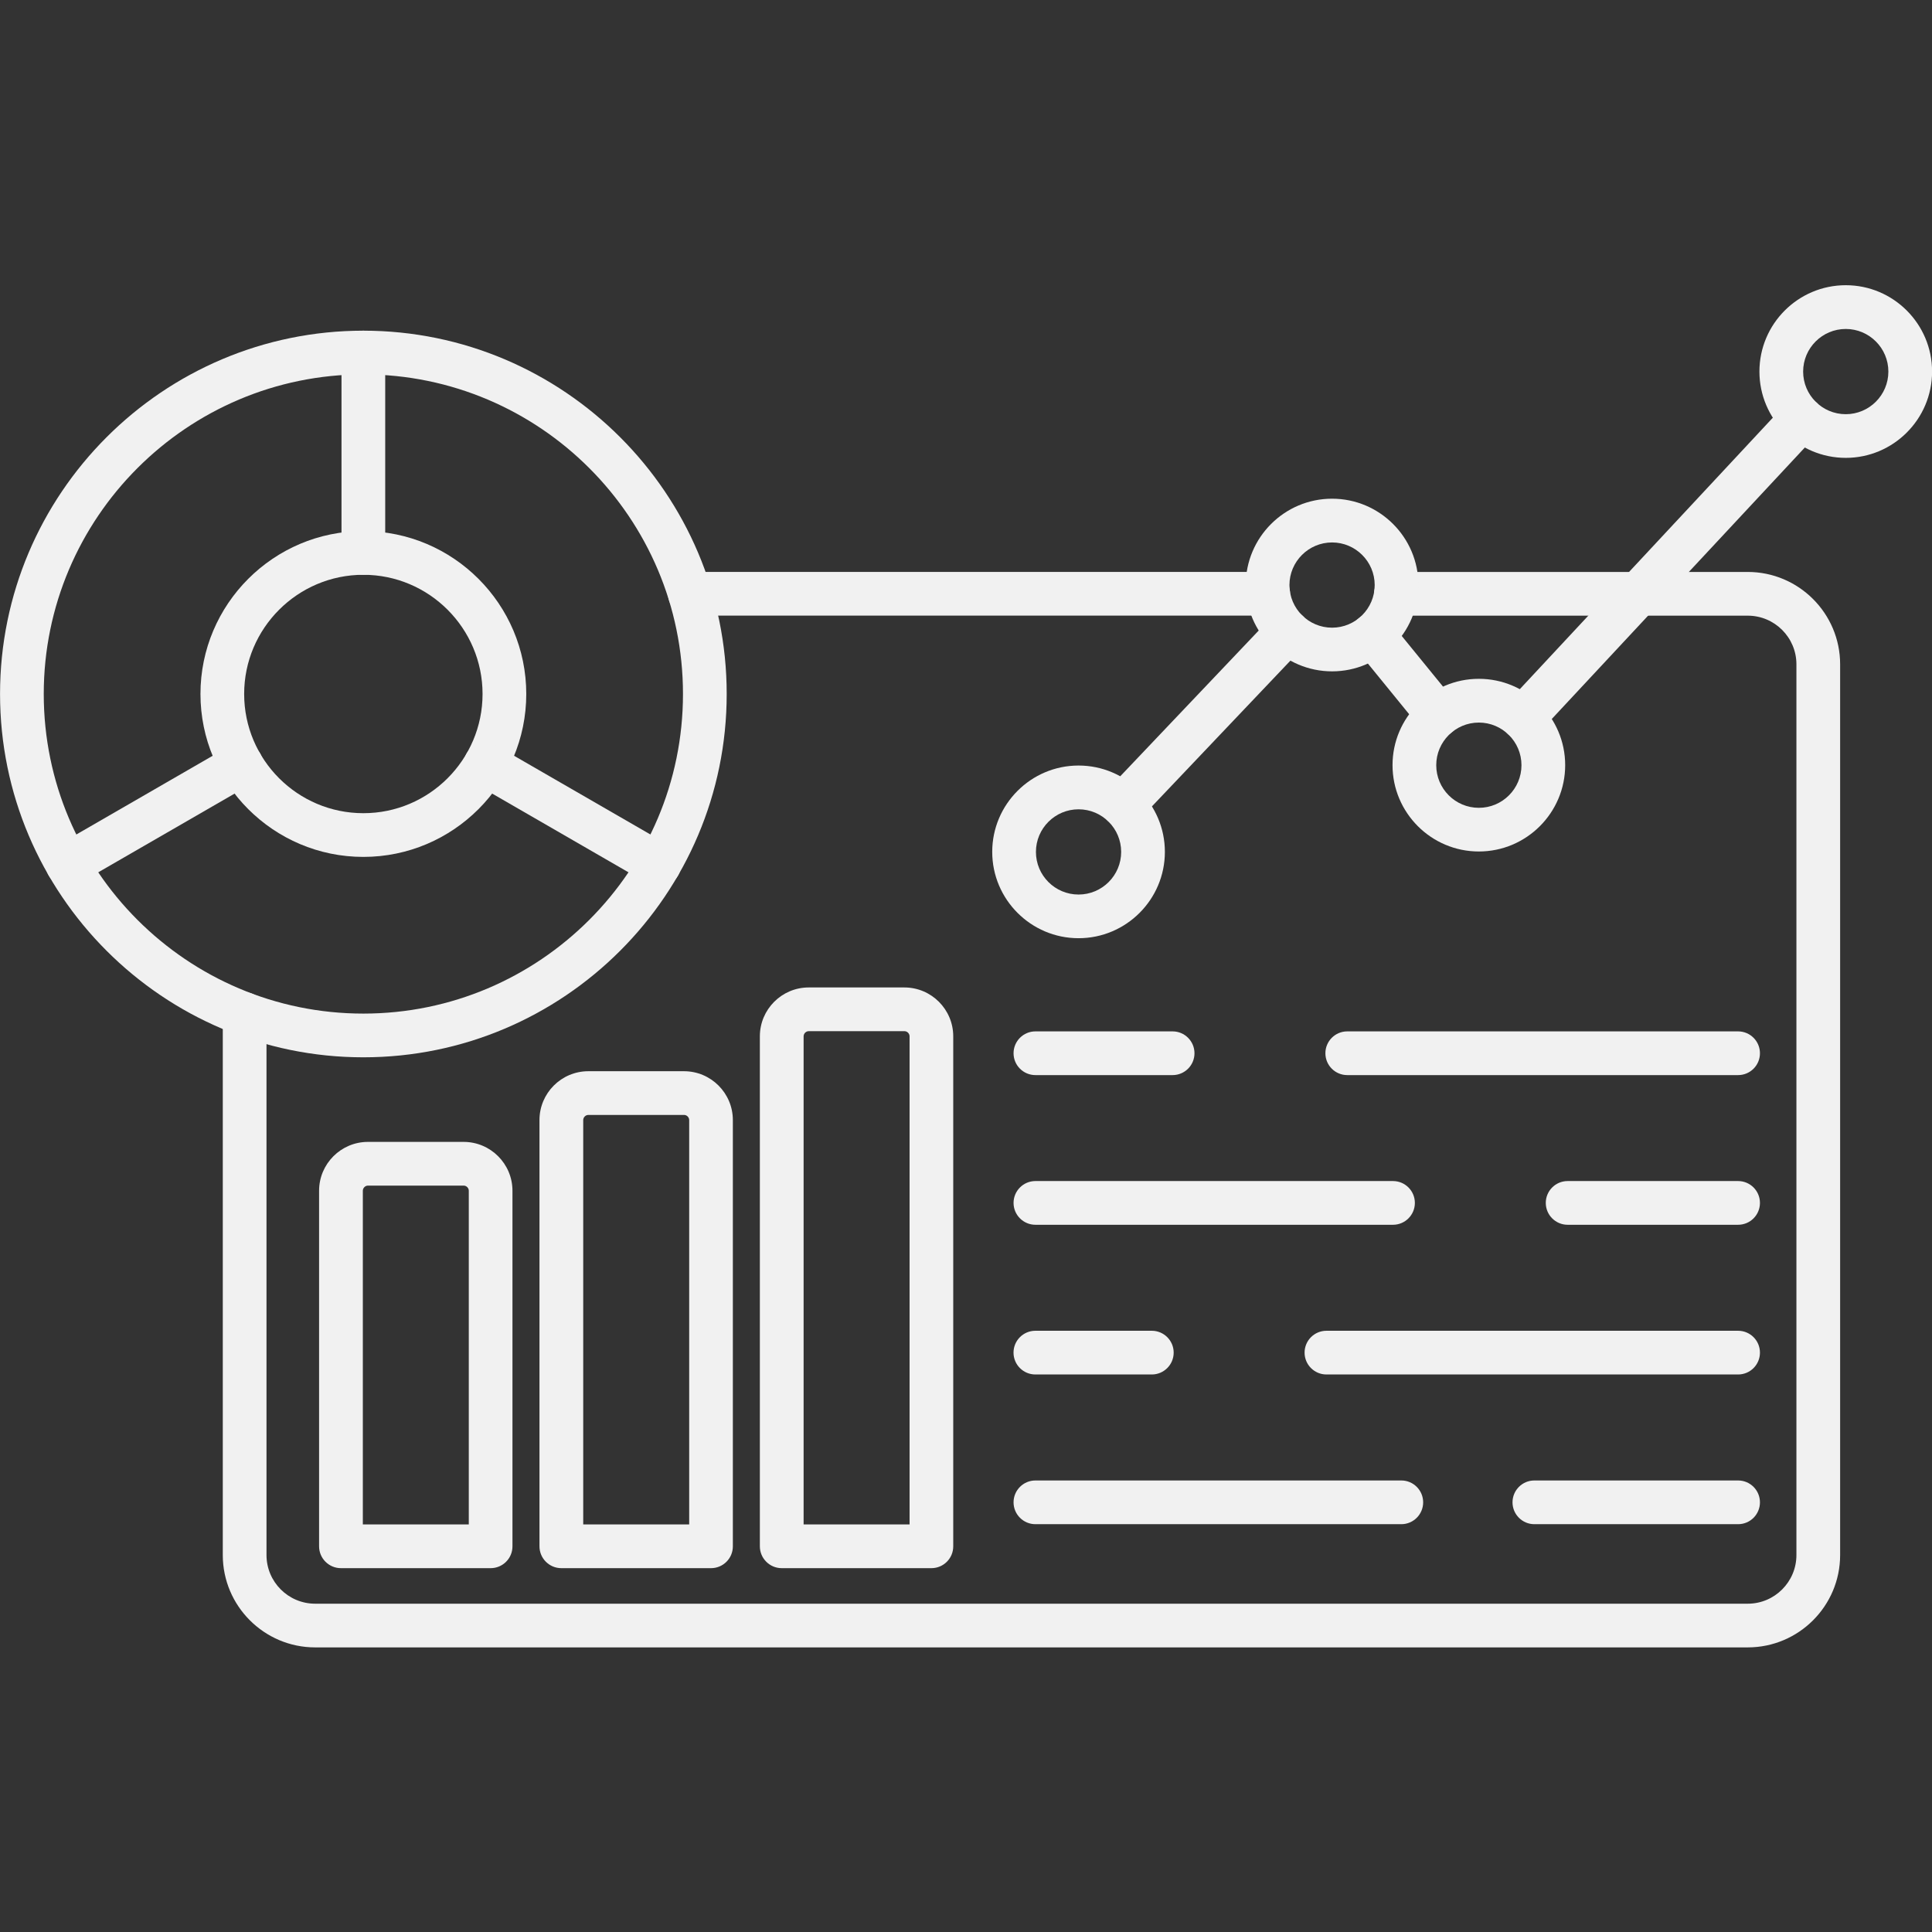
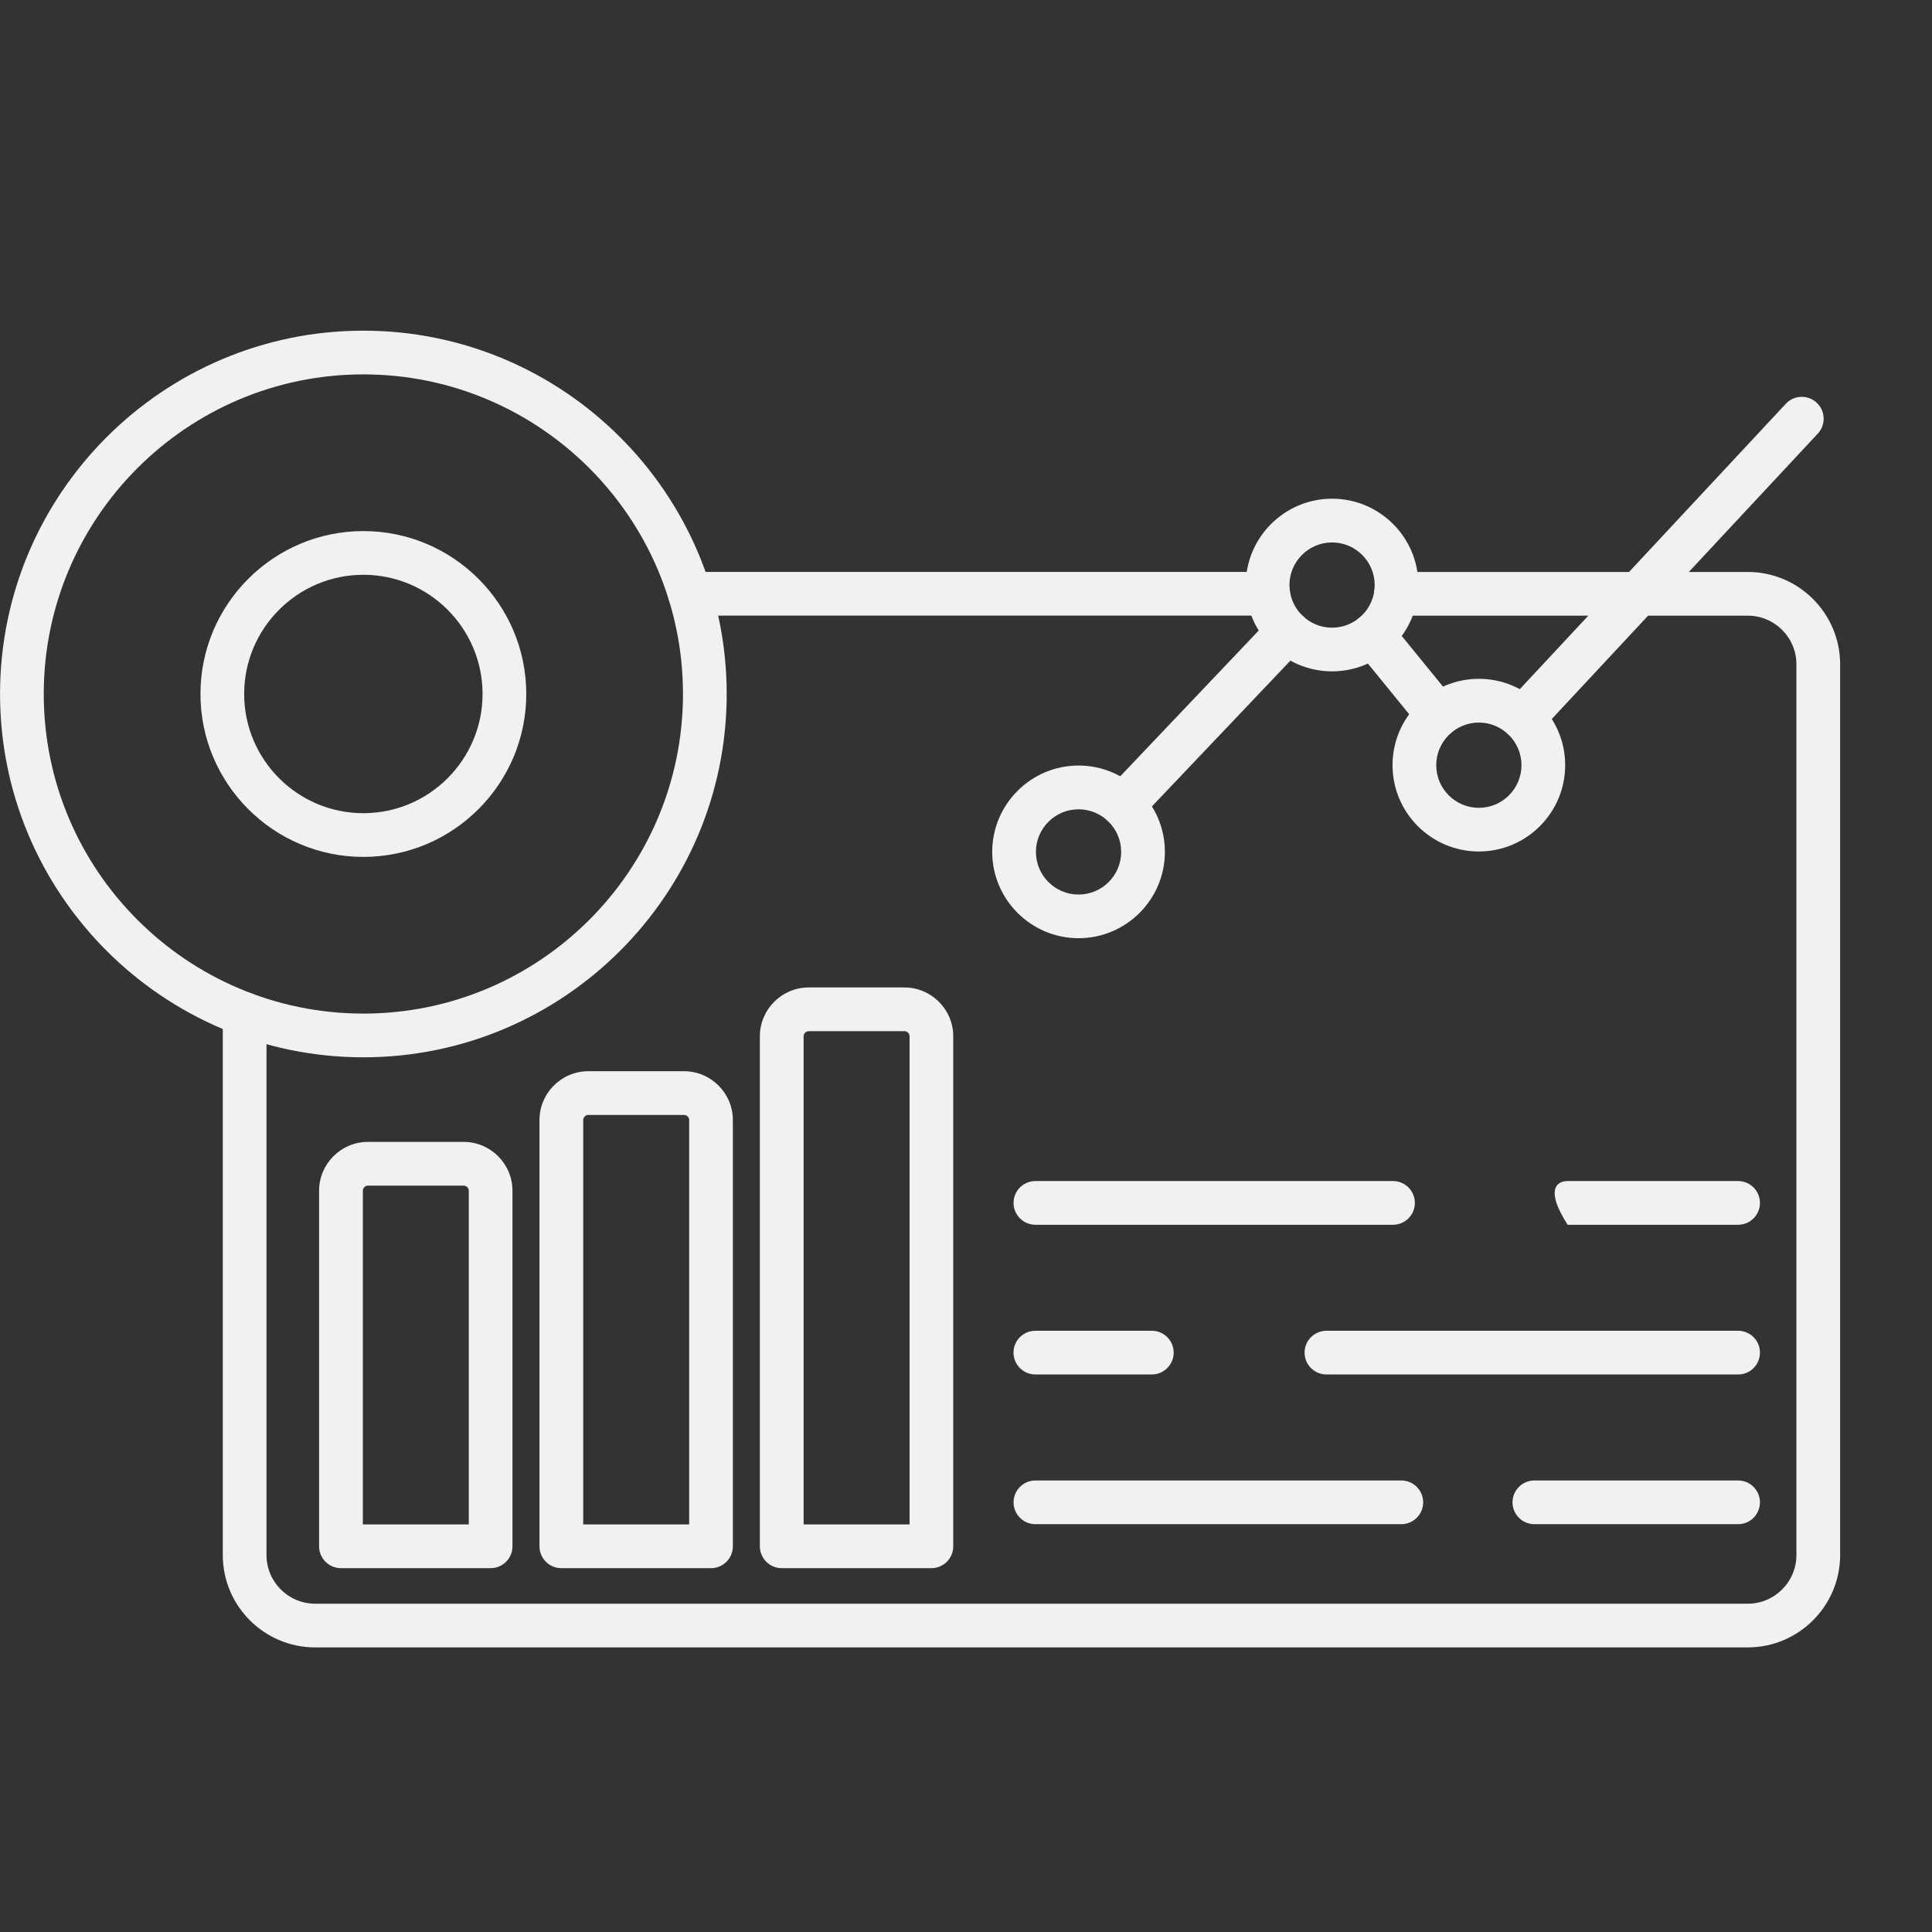
<svg xmlns="http://www.w3.org/2000/svg" width="500" zoomAndPan="magnify" viewBox="0 0 375 375" height="500" preserveAspectRatio="xMidYMid meet" version="1.0">
  <rect x="0" y="0" width="375" height="375" fill="#333333" stroke="none" />
  <defs>
    <clipPath id="360d919b1f">
      <path d="M 43 111 L 358 111 L 358 319.828 L 43 319.828 Z M 43 111 " clip-rule="nonzero" />
    </clipPath>
    <clipPath id="a4016c3e08">
-       <path d="M 341 55.078 L 375 55.078 L 375 89 L 341 89 Z M 341 55.078 " clip-rule="nonzero" />
-     </clipPath>
+       </clipPath>
  </defs>
  <g clip-path="url(#360d919b1f)">
    <path fill="#f1f1f1" d="M 339.238 319.758 L 61.172 319.758 C 51.285 319.758 43.242 311.715 43.242 301.832 L 43.242 196.859 C 43.242 194.516 45.145 192.617 47.484 192.617 C 49.828 192.617 51.727 194.516 51.727 196.859 L 51.727 301.832 C 51.727 307.043 55.961 311.277 61.172 311.277 L 339.238 311.277 C 344.449 311.277 348.684 307.043 348.684 301.832 L 348.684 128.941 C 348.684 123.734 344.449 119.5 339.238 119.5 L 270.949 119.5 C 268.609 119.5 266.707 117.598 266.707 115.258 C 266.707 112.914 268.609 111.016 270.949 111.016 L 339.238 111.016 C 349.125 111.016 357.168 119.059 357.168 128.941 L 357.168 301.832 C 357.168 311.715 349.125 319.758 339.238 319.758 Z M 246.16 119.492 L 133.906 119.492 C 131.562 119.492 129.664 117.59 129.664 115.25 C 129.664 112.906 131.562 111.008 133.906 111.008 L 246.16 111.008 C 248.5 111.008 250.402 112.906 250.402 115.25 C 250.402 117.59 248.5 119.492 246.16 119.492 Z M 246.16 119.492 " fill-opacity="1" fill-rule="nonzero" />
  </g>
  <path fill="#f1f1f1" d="M 70.527 205.223 C 31.645 205.223 0.008 173.586 0.008 134.703 C 0.008 95.82 31.645 64.184 70.527 64.184 C 109.41 64.184 141.051 95.82 141.051 134.703 C 141.051 173.586 109.41 205.223 70.527 205.223 Z M 70.527 72.668 C 36.32 72.668 8.492 100.496 8.492 134.703 C 8.492 168.91 36.32 196.738 70.527 196.738 C 104.738 196.738 132.566 168.91 132.566 134.703 C 132.566 100.496 104.738 72.668 70.527 72.668 Z M 70.527 72.668 " fill-opacity="1" fill-rule="nonzero" />
  <path fill="#f1f1f1" d="M 70.527 166.324 C 53.094 166.324 38.91 152.137 38.91 134.703 C 38.91 117.27 53.094 103.082 70.527 103.082 C 87.965 103.082 102.148 117.27 102.148 134.703 C 102.148 152.137 87.965 166.324 70.527 166.324 Z M 70.527 111.566 C 57.777 111.566 47.391 121.941 47.391 134.703 C 47.391 147.465 57.77 157.84 70.527 157.84 C 83.289 157.84 93.664 147.453 93.664 134.703 C 93.664 121.953 83.289 111.566 70.527 111.566 Z M 70.527 111.566 " fill-opacity="1" fill-rule="nonzero" />
-   <path fill="#f1f1f1" d="M 70.527 111.566 C 68.188 111.566 66.285 109.668 66.285 107.324 L 66.285 68.426 C 66.285 66.082 68.188 64.184 70.527 64.184 C 72.871 64.184 74.77 66.082 74.77 68.426 L 74.77 107.324 C 74.77 109.676 72.871 111.566 70.527 111.566 Z M 70.527 111.566 " fill-opacity="1" fill-rule="nonzero" />
-   <path fill="#f1f1f1" d="M 127.926 172.086 C 127.203 172.086 126.473 171.898 125.805 171.516 L 92.113 152.062 C 90.086 150.891 89.391 148.293 90.559 146.266 C 91.73 144.238 94.328 143.543 96.355 144.715 L 130.047 164.168 C 132.074 165.34 132.77 167.934 131.598 169.965 C 130.816 171.32 129.391 172.086 127.926 172.086 Z M 127.926 172.086 " fill-opacity="1" fill-rule="nonzero" />
-   <path fill="#f1f1f1" d="M 13.141 172.086 C 11.676 172.086 10.25 171.32 9.469 169.965 C 8.297 167.934 8.992 165.34 11.02 164.168 L 44.711 144.715 C 46.738 143.543 49.336 144.238 50.508 146.266 C 51.676 148.293 50.98 150.891 48.953 152.062 L 15.262 171.516 C 14.586 171.898 13.855 172.086 13.141 172.086 Z M 13.141 172.086 " fill-opacity="1" fill-rule="nonzero" />
  <path fill="#f1f1f1" d="M 95.234 304.379 L 66.176 304.379 C 63.836 304.379 61.934 302.477 61.934 300.137 L 61.934 231.125 C 61.934 225.891 66.195 221.641 71.418 221.641 L 89.984 221.641 C 95.219 221.641 99.469 225.898 99.469 231.125 L 99.469 300.137 C 99.477 302.477 97.578 304.379 95.234 304.379 Z M 70.418 295.895 L 90.992 295.895 L 90.992 231.125 C 90.992 230.582 90.535 230.125 89.992 230.125 L 71.43 230.125 C 70.887 230.125 70.426 230.582 70.426 231.125 L 70.426 295.895 Z M 70.418 295.895 " fill-opacity="1" fill-rule="nonzero" />
  <path fill="#f1f1f1" d="M 138.012 304.379 L 108.953 304.379 C 106.613 304.379 104.711 302.477 104.711 300.137 L 104.711 217.406 C 104.711 212.172 108.969 207.922 114.195 207.922 L 132.762 207.922 C 137.996 207.922 142.246 212.18 142.246 217.406 L 142.246 300.137 C 142.254 302.477 140.352 304.379 138.012 304.379 Z M 113.195 295.895 L 133.77 295.895 L 133.77 217.406 C 133.77 216.863 133.312 216.406 132.77 216.406 L 114.207 216.406 C 113.664 216.406 113.203 216.863 113.203 217.406 L 113.203 295.895 Z M 113.195 295.895 " fill-opacity="1" fill-rule="nonzero" />
  <path fill="#f1f1f1" d="M 180.789 304.379 L 151.73 304.379 C 149.391 304.379 147.488 302.477 147.488 300.137 L 147.488 201.152 C 147.488 195.918 151.746 191.664 156.973 191.664 L 175.539 191.664 C 180.773 191.664 185.023 195.926 185.023 201.152 L 185.023 300.137 C 185.031 302.477 183.129 304.379 180.789 304.379 Z M 155.973 295.895 L 176.547 295.895 L 176.547 201.152 C 176.547 200.609 176.09 200.148 175.547 200.148 L 156.984 200.148 C 156.441 200.148 155.98 200.609 155.98 201.152 L 155.98 295.895 Z M 155.973 295.895 " fill-opacity="1" fill-rule="nonzero" />
  <path fill="#f1f1f1" d="M 337.363 295.844 L 297.82 295.844 C 295.477 295.844 293.578 293.941 293.578 291.602 C 293.578 289.258 295.477 287.359 297.82 287.359 L 337.363 287.359 C 339.707 287.359 341.605 289.258 341.605 291.602 C 341.605 293.941 339.715 295.844 337.363 295.844 Z M 271.992 295.844 L 200.973 295.844 C 198.633 295.844 196.73 293.941 196.73 291.602 C 196.73 289.258 198.633 287.359 200.973 287.359 L 271.992 287.359 C 274.336 287.359 276.234 289.258 276.234 291.602 C 276.234 293.941 274.336 295.844 271.992 295.844 Z M 271.992 295.844 " fill-opacity="1" fill-rule="nonzero" />
  <path fill="#f1f1f1" d="M 337.363 266.785 L 257.461 266.785 C 255.117 266.785 253.219 264.883 253.219 262.543 C 253.219 260.199 255.117 258.301 257.461 258.301 L 337.363 258.301 C 339.707 258.301 341.605 260.199 341.605 262.543 C 341.605 264.883 339.715 266.785 337.363 266.785 Z M 223.566 266.785 L 200.965 266.785 C 198.621 266.785 196.723 264.883 196.723 262.543 C 196.723 260.199 198.621 258.301 200.965 258.301 L 223.566 258.301 C 225.906 258.301 227.809 260.199 227.809 262.543 C 227.809 264.883 225.906 266.785 223.566 266.785 Z M 223.566 266.785 " fill-opacity="1" fill-rule="nonzero" />
-   <path fill="#f1f1f1" d="M 337.363 237.727 L 304.277 237.727 C 301.934 237.727 300.035 235.824 300.035 233.484 C 300.035 231.141 301.934 229.242 304.277 229.242 L 337.363 229.242 C 339.707 229.242 341.605 231.141 341.605 233.484 C 341.605 235.824 339.715 237.727 337.363 237.727 Z M 270.383 237.727 L 200.973 237.727 C 198.633 237.727 196.73 235.824 196.73 233.484 C 196.73 231.141 198.633 229.242 200.973 229.242 L 270.383 229.242 C 272.723 229.242 274.625 231.141 274.625 233.484 C 274.625 235.824 272.723 237.727 270.383 237.727 Z M 270.383 237.727 " fill-opacity="1" fill-rule="nonzero" />
-   <path fill="#f1f1f1" d="M 337.363 208.676 L 261.5 208.676 C 259.156 208.676 257.258 206.777 257.258 204.434 C 257.258 202.094 259.156 200.191 261.5 200.191 L 337.363 200.191 C 339.707 200.191 341.605 202.094 341.605 204.434 C 341.605 206.777 339.715 208.676 337.363 208.676 Z M 227.605 208.676 L 200.973 208.676 C 198.633 208.676 196.73 206.777 196.73 204.434 C 196.73 202.094 198.633 200.191 200.973 200.191 L 227.605 200.191 C 229.945 200.191 231.848 202.094 231.848 204.434 C 231.848 206.777 229.945 208.676 227.605 208.676 Z M 227.605 208.676 " fill-opacity="1" fill-rule="nonzero" />
+   <path fill="#f1f1f1" d="M 337.363 237.727 L 304.277 237.727 C 300.035 231.141 301.934 229.242 304.277 229.242 L 337.363 229.242 C 339.707 229.242 341.605 231.141 341.605 233.484 C 341.605 235.824 339.715 237.727 337.363 237.727 Z M 270.383 237.727 L 200.973 237.727 C 198.633 237.727 196.73 235.824 196.73 233.484 C 196.73 231.141 198.633 229.242 200.973 229.242 L 270.383 229.242 C 272.723 229.242 274.625 231.141 274.625 233.484 C 274.625 235.824 272.723 237.727 270.383 237.727 Z M 270.383 237.727 " fill-opacity="1" fill-rule="nonzero" />
  <path fill="#f1f1f1" d="M 217.965 160.52 C 216.914 160.52 215.863 160.129 215.047 159.348 C 213.352 157.738 213.285 155.047 214.895 153.352 L 246.871 119.695 C 248.484 117.996 251.172 117.93 252.871 119.543 C 254.566 121.152 254.637 123.844 253.023 125.539 L 221.047 159.195 C 220.207 160.078 219.086 160.52 217.965 160.52 Z M 295.57 143.613 C 294.535 143.613 293.5 143.238 292.68 142.473 C 290.965 140.879 290.871 138.191 292.465 136.477 L 346.621 78.375 C 348.215 76.664 350.895 76.57 352.617 78.164 C 354.332 79.758 354.426 82.449 352.832 84.164 L 298.676 142.262 C 297.836 143.152 296.707 143.613 295.57 143.613 Z M 279.145 143.059 C 277.914 143.059 276.695 142.527 275.855 141.5 L 263.172 125.93 C 261.695 124.113 261.965 121.441 263.781 119.965 C 265.598 118.488 268.27 118.762 269.746 120.578 L 282.43 136.145 C 283.906 137.961 283.633 140.633 281.82 142.109 C 281.031 142.746 280.086 143.059 279.145 143.059 Z M 279.145 143.059 " fill-opacity="1" fill-rule="nonzero" />
  <path fill="#f1f1f1" d="M 209.348 182.105 C 200.109 182.105 192.59 174.586 192.59 165.348 C 192.59 156.109 200.109 148.59 209.348 148.59 C 218.586 148.59 226.102 156.109 226.102 165.348 C 226.102 174.586 218.586 182.105 209.348 182.105 Z M 209.348 157.086 C 204.789 157.086 201.074 160.793 201.074 165.355 C 201.074 169.922 204.781 173.629 209.348 173.629 C 213.91 173.629 217.617 169.922 217.617 165.355 C 217.617 160.793 213.91 157.086 209.348 157.086 Z M 209.348 157.086 " fill-opacity="1" fill-rule="nonzero" />
  <path fill="#f1f1f1" d="M 258.555 130.309 C 249.316 130.309 241.797 122.793 241.797 113.551 C 241.797 104.312 249.316 96.797 258.555 96.797 C 267.793 96.797 275.312 104.312 275.312 113.551 C 275.312 122.793 267.793 130.309 258.555 130.309 Z M 258.555 105.289 C 254 105.289 250.281 108.996 250.281 113.559 C 250.281 118.125 253.992 121.832 258.555 121.832 C 263.109 121.832 266.828 118.125 266.828 113.559 C 266.828 108.996 263.109 105.289 258.555 105.289 Z M 258.555 105.289 " fill-opacity="1" fill-rule="nonzero" />
  <path fill="#f1f1f1" d="M 287.043 165.273 C 277.805 165.273 270.289 157.754 270.289 148.516 C 270.289 139.277 277.805 131.758 287.043 131.758 C 296.285 131.758 303.801 139.277 303.801 148.516 C 303.801 157.754 296.285 165.273 287.043 165.273 Z M 287.043 140.25 C 282.488 140.25 278.773 143.961 278.773 148.523 C 278.773 153.09 282.48 156.797 287.043 156.797 C 291.609 156.797 295.316 153.09 295.316 148.523 C 295.316 143.961 291.602 140.25 287.043 140.25 Z M 287.043 140.25 " fill-opacity="1" fill-rule="nonzero" />
  <g clip-path="url(#a4016c3e08)">
    <path fill="#f1f1f1" d="M 358.262 88.871 C 349.02 88.871 341.504 81.355 341.504 72.117 C 341.504 62.875 349.02 55.359 358.262 55.359 C 367.5 55.359 375.016 62.875 375.016 72.117 C 375.016 81.355 367.5 88.871 358.262 88.871 Z M 358.262 63.852 C 353.703 63.852 349.988 67.559 349.988 72.125 C 349.988 76.688 353.695 80.395 358.262 80.395 C 362.816 80.395 366.531 76.688 366.531 72.125 C 366.531 67.559 362.816 63.852 358.262 63.852 Z M 358.262 63.852 " fill-opacity="1" fill-rule="nonzero" />
  </g>
</svg>